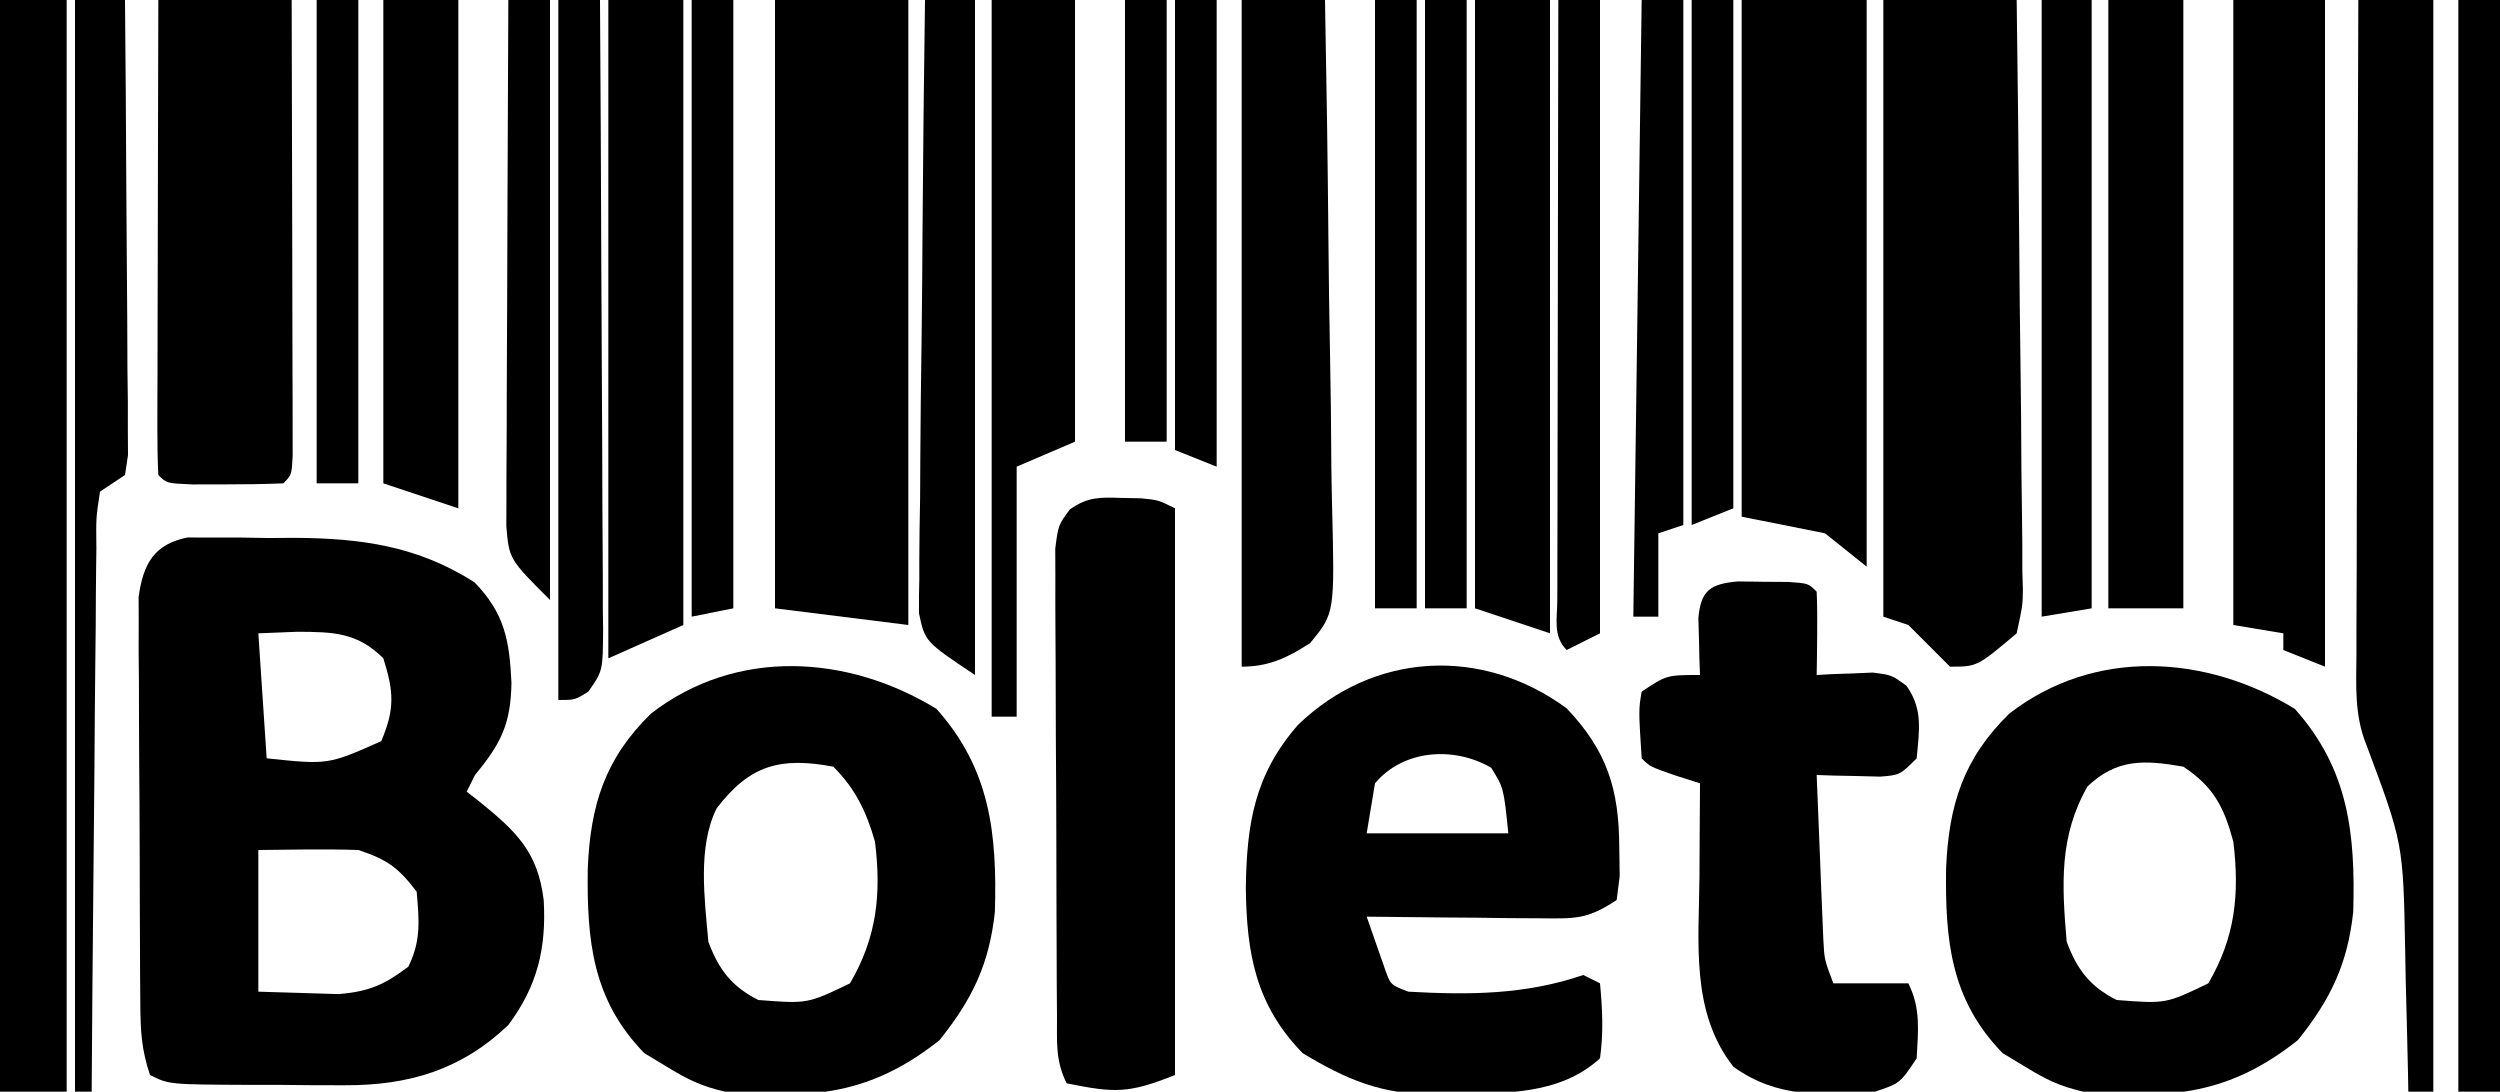
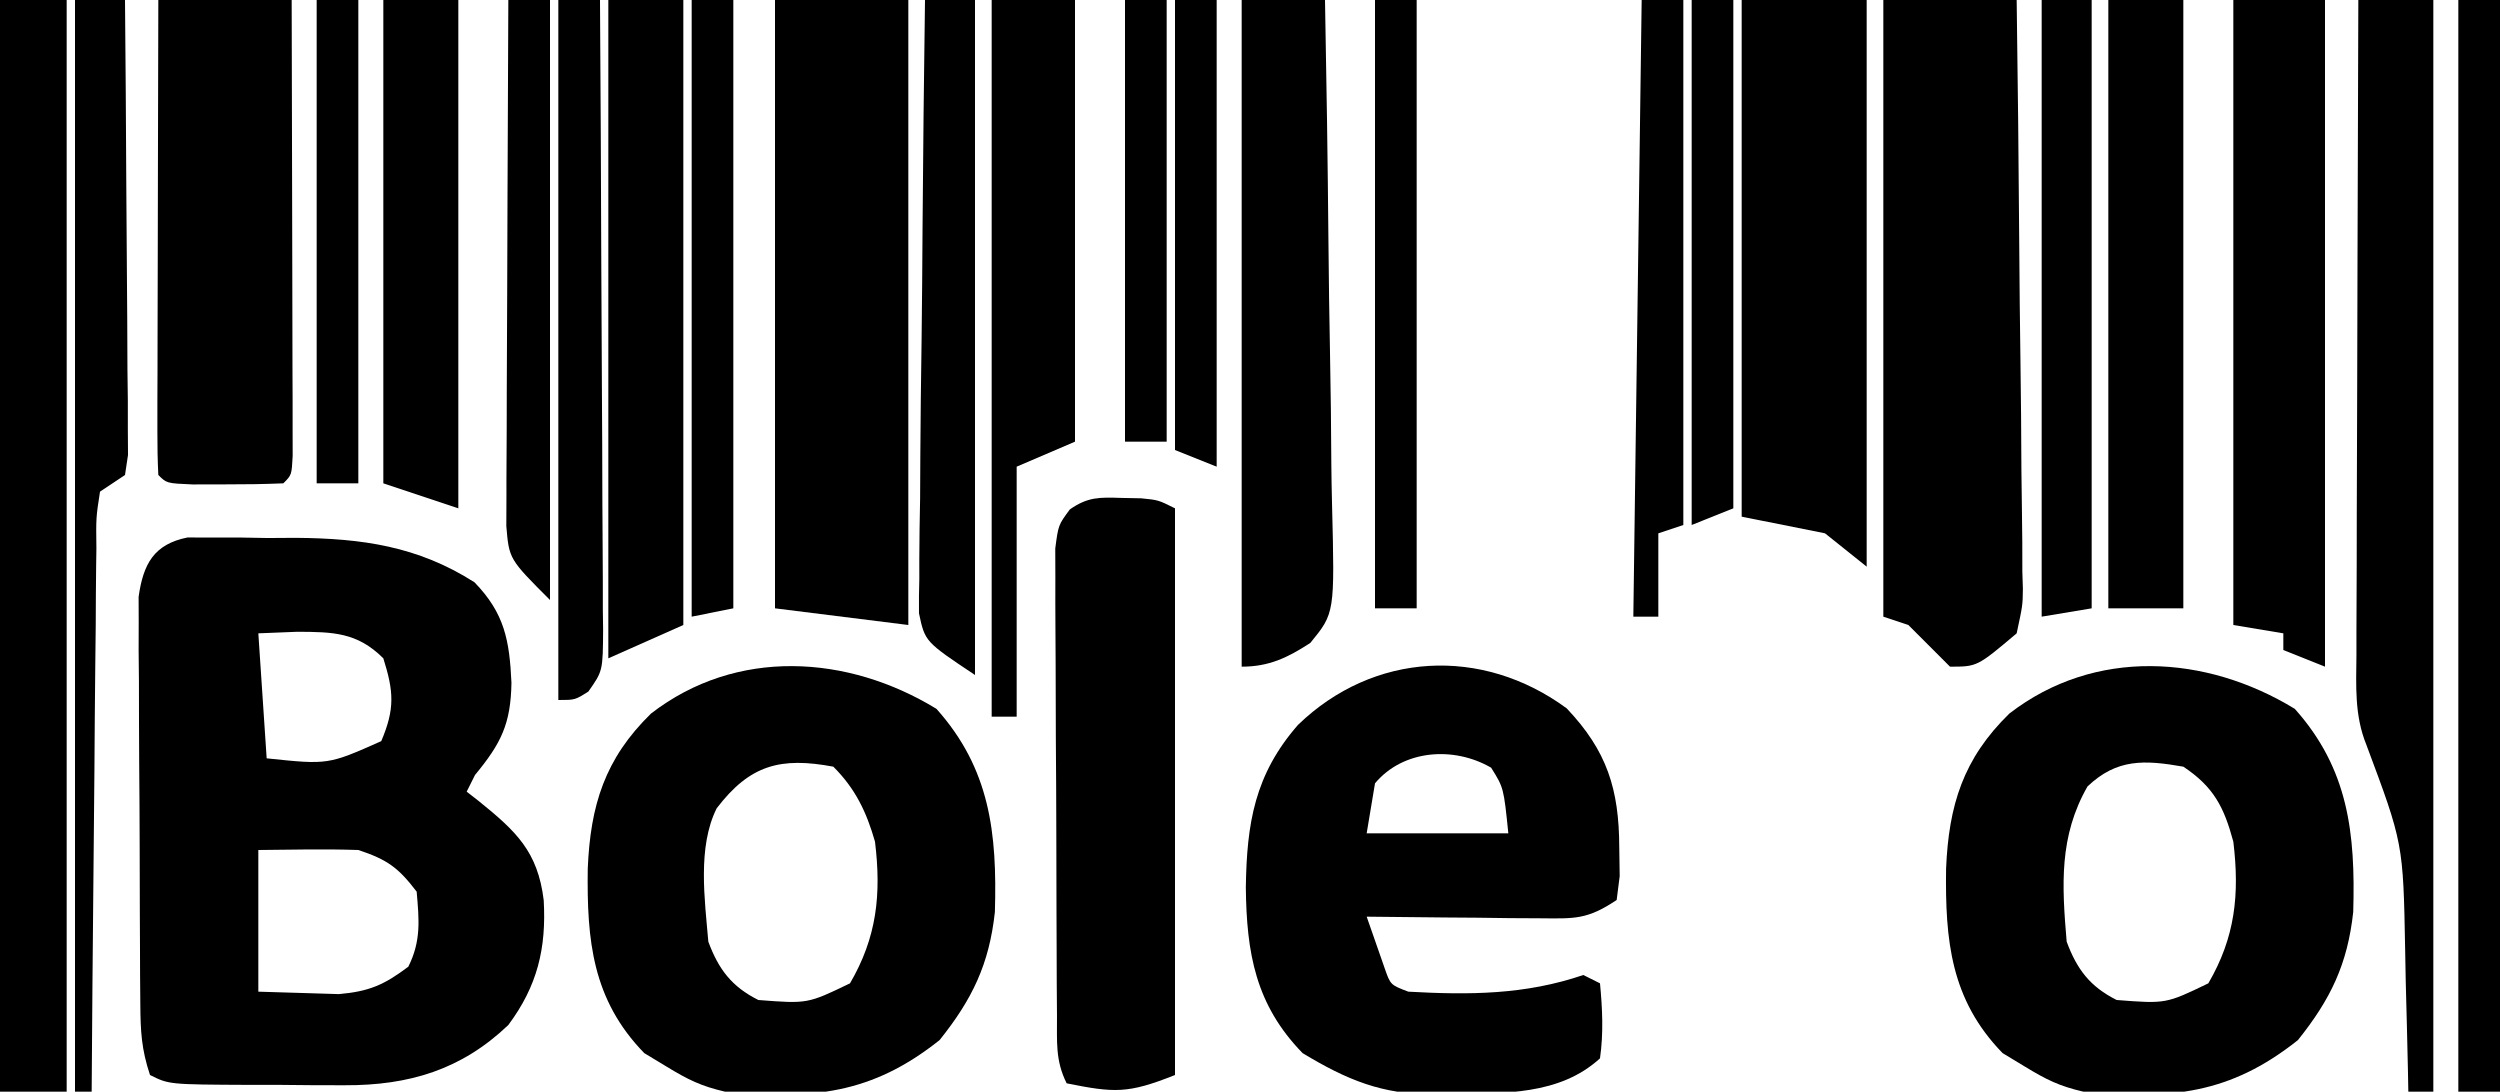
<svg xmlns="http://www.w3.org/2000/svg" version="1.1" width="300" height="131">
  <path d="M0 0 C0.974 0.002 1.949 0.004 2.953 0.006 C4.569 0.005 4.569 0.005 6.218 0.004 C7.908 0.034 7.908 0.034 9.632 0.064 C10.736 0.057 11.839 0.05 12.976 0.043 C20.942 0.104 27.658 1.045 34.445 5.377 C38.066 9.108 38.647 12.365 38.882 17.439 C38.801 22.393 37.625 24.723 34.507 28.502 C34.177 29.162 33.847 29.822 33.507 30.502 C33.989 30.877 34.472 31.252 34.968 31.638 C39.41 35.237 42.042 37.658 42.753 43.533 C43.08 49.314 41.989 53.825 38.507 58.502 C32.876 63.874 26.596 65.76 18.867 65.732 C17.632 65.73 16.397 65.728 15.125 65.726 C13.848 65.714 12.572 65.702 11.257 65.689 C9.32 65.688 9.32 65.688 7.343 65.687 C-2.212 65.642 -2.212 65.642 -4.493 64.502 C-5.524 61.406 -5.632 59.238 -5.654 55.992 C-5.663 54.864 -5.673 53.736 -5.683 52.574 C-5.687 51.355 -5.691 50.136 -5.696 48.881 C-5.704 47.003 -5.704 47.003 -5.713 45.088 C-5.723 42.44 -5.729 39.791 -5.733 37.142 C-5.738 33.751 -5.762 30.361 -5.791 26.97 C-5.814 23.732 -5.816 20.494 -5.821 17.256 C-5.833 16.039 -5.845 14.822 -5.858 13.568 C-5.855 12.437 -5.852 11.306 -5.849 10.141 C-5.853 9.146 -5.856 8.151 -5.86 7.126 C-5.306 3.171 -4.017 0.809 0 0 Z M8.507 11.502 C8.837 16.452 9.167 21.402 9.507 26.502 C16.88 27.277 16.88 27.277 23.257 24.439 C24.903 20.571 24.765 18.498 23.507 14.502 C20.365 11.36 17.441 11.338 13.195 11.314 C10.875 11.407 10.875 11.407 8.507 11.502 Z M8.507 37.502 C8.507 43.112 8.507 48.722 8.507 54.502 C11.57 54.595 11.57 54.595 14.695 54.689 C16.418 54.741 16.418 54.741 18.175 54.795 C21.812 54.475 23.618 53.683 26.507 51.502 C28.053 48.41 27.801 45.907 27.507 42.502 C25.289 39.595 23.988 38.662 20.507 37.502 C16.503 37.368 12.515 37.459 8.507 37.502 Z " fill="#000000" transform="translate(22.493,64.498)" />
  <path d="M0 0 C6.436 7.202 7.288 14.922 7.012 24.371 C6.33 30.661 4.286 34.862 0.375 39.75 C-7.812 46.263 -14.912 46.906 -25.375 45.938 C-28.247 45.273 -29.803 44.503 -32.375 42.938 C-33.262 42.401 -34.149 41.865 -35.062 41.312 C-41.303 34.903 -41.959 27.771 -41.845 19.184 C-41.53 11.572 -39.795 5.976 -34.25 0.562 C-24.009 -7.349 -10.657 -6.512 0 0 Z M-24.875 9.312 C-28.293 15.294 -27.955 21.127 -27.375 27.938 C-26.153 31.232 -24.59 33.33 -21.375 34.938 C-15.468 35.397 -15.468 35.397 -10.375 32.938 C-7.146 27.401 -6.613 22.275 -7.375 15.938 C-8.492 11.804 -9.711 9.38 -13.375 6.938 C-18.058 6.118 -21.349 5.962 -24.875 9.312 Z " fill="#000000" transform="translate(275.375,85.062)" />
  <path d="M0 0 C6.436 7.202 7.288 14.922 7.012 24.371 C6.33 30.661 4.286 34.862 0.375 39.75 C-7.812 46.263 -14.912 46.906 -25.375 45.938 C-28.247 45.273 -29.803 44.503 -32.375 42.938 C-33.262 42.401 -34.149 41.865 -35.062 41.312 C-41.303 34.903 -41.959 27.771 -41.845 19.184 C-41.53 11.572 -39.795 5.976 -34.25 0.562 C-24.009 -7.349 -10.657 -6.512 0 0 Z M-26.375 11.938 C-28.696 16.579 -27.805 22.886 -27.375 27.938 C-26.153 31.232 -24.59 33.33 -21.375 34.938 C-15.468 35.397 -15.468 35.397 -10.375 32.938 C-7.149 27.407 -6.604 22.27 -7.375 15.938 C-8.397 12.373 -9.718 9.594 -12.375 6.938 C-18.685 5.76 -22.377 6.69 -26.375 11.938 Z " fill="#000000" transform="translate(112.375,85.062)" />
  <path d="M0 0 C4.85 5.112 6.289 9.703 6.312 16.688 C6.329 17.826 6.346 18.964 6.363 20.137 C6.243 21.082 6.124 22.026 6 23 C2.46 25.36 0.989 25.235 -3.199 25.195 C-4.408 25.189 -5.616 25.182 -6.861 25.176 C-8.755 25.151 -8.755 25.151 -10.688 25.125 C-11.962 25.116 -13.236 25.107 -14.549 25.098 C-17.699 25.074 -20.85 25.041 -24 25 C-23.55 26.316 -23.09 27.627 -22.625 28.938 C-22.242 30.034 -22.242 30.034 -21.852 31.152 C-21.147 33.187 -21.147 33.187 -19 34 C-11.663 34.409 -4.967 34.375 2 32 C2.99 32.495 2.99 32.495 4 33 C4.288 36.051 4.432 38.959 4 42 C-0.873 46.455 -7.582 46.203 -13.875 46.25 C-14.557 46.271 -15.239 46.291 -15.941 46.312 C-22.125 46.36 -26.378 44.585 -31.688 41.375 C-37.342 35.568 -38.414 29.364 -38.5 21.5 C-38.391 13.793 -37.44 7.934 -32.234 1.98 C-23.205 -6.747 -10.187 -7.484 0 0 Z M-23 9 C-23.33 10.98 -23.66 12.96 -24 15 C-18.39 15 -12.78 15 -7 15 C-7.559 9.528 -7.559 9.528 -9.062 7.125 C-13.561 4.513 -19.637 4.965 -23 9 Z " fill="#000000" transform="translate(188,85)" />
  <path d="M0 0 C5.28 0 10.56 0 16 0 C16.136 9.84 16.246 19.679 16.311 29.52 C16.342 34.09 16.385 38.658 16.453 43.228 C16.518 47.637 16.554 52.045 16.569 56.455 C16.58 58.137 16.602 59.82 16.634 61.502 C16.678 63.859 16.684 66.213 16.681 68.569 C16.714 69.614 16.714 69.614 16.747 70.679 C16.722 72.634 16.722 72.634 16 76 C11.264 80 11.264 80 8 80 C6.333 78.333 4.667 76.667 3 75 C2.01 74.67 1.02 74.34 0 74 C0 49.58 0 25.16 0 0 Z " fill="#000000" transform="translate(226,0)" />
  <path d="M0 0 C5.28 0 10.56 0 16 0 C16 24.75 16 49.5 16 75 C8.08 74.01 8.08 74.01 0 73 C0 48.91 0 24.82 0 0 Z " fill="#000000" transform="translate(93,0)" />
-   <path d="M0 0 C1.483 0.021 1.483 0.021 2.996 0.043 C3.987 0.049 4.979 0.056 6 0.062 C8.434 0.23 8.434 0.23 9.434 1.23 C9.506 2.917 9.517 4.605 9.496 6.293 C9.487 7.212 9.478 8.131 9.469 9.078 C9.457 9.788 9.446 10.499 9.434 11.23 C10.048 11.196 10.663 11.161 11.297 11.125 C12.509 11.084 12.509 11.084 13.746 11.043 C14.547 11.008 15.347 10.973 16.172 10.938 C18.434 11.23 18.434 11.23 20.207 12.52 C22.217 15.323 21.736 17.907 21.434 21.23 C19.434 23.23 19.434 23.23 17.051 23.426 C16.146 23.403 15.241 23.379 14.309 23.355 C13.399 23.337 12.488 23.319 11.551 23.301 C10.852 23.278 10.153 23.254 9.434 23.23 C9.572 26.835 9.721 30.439 9.871 34.043 C9.91 35.067 9.95 36.091 9.99 37.146 C10.032 38.129 10.074 39.112 10.117 40.125 C10.154 41.031 10.191 41.937 10.228 42.87 C10.354 45.381 10.354 45.381 11.434 48.23 C14.404 48.23 17.374 48.23 20.434 48.23 C21.943 51.249 21.609 53.903 21.434 57.23 C19.434 60.23 19.434 60.23 16.434 61.23 C10.245 61.736 4.649 62.011 -0.566 58.23 C-5.72 51.655 -4.692 43.278 -4.629 35.355 C-4.624 34.286 -4.62 33.216 -4.615 32.113 C-4.604 29.486 -4.587 26.858 -4.566 24.23 C-5.536 23.921 -6.505 23.612 -7.504 23.293 C-10.566 22.23 -10.566 22.23 -11.566 21.23 C-11.937 15.389 -11.937 15.389 -11.566 13.23 C-8.566 11.23 -8.566 11.23 -4.566 11.23 C-4.59 10.604 -4.613 9.977 -4.637 9.332 C-4.664 8.106 -4.664 8.106 -4.691 6.855 C-4.715 6.043 -4.738 5.231 -4.762 4.395 C-4.457 1.021 -3.284 0.295 0 0 Z " fill="#000000" transform="translate(208.566,69.77)" />
  <path d="M0 0 C2.64 0 5.28 0 8 0 C8 43.23 8 86.46 8 131 C5.36 131 2.72 131 0 131 C0 87.77 0 44.54 0 0 Z " fill="#000000" transform="translate(0,0)" />
  <path d="M0 0 C1.178 0.023 1.178 0.023 2.379 0.047 C4.438 0.25 4.438 0.25 6.438 1.25 C6.438 23.69 6.438 46.13 6.438 69.25 C0.773 71.516 -0.84 71.394 -6.562 70.25 C-7.949 67.477 -7.705 65.207 -7.724 62.104 C-7.733 60.812 -7.743 59.521 -7.753 58.19 C-7.758 56.774 -7.762 55.358 -7.766 53.941 C-7.771 52.494 -7.777 51.047 -7.783 49.6 C-7.793 46.564 -7.799 43.528 -7.803 40.493 C-7.808 36.601 -7.832 32.709 -7.861 28.818 C-7.879 25.828 -7.885 22.838 -7.886 19.849 C-7.889 18.414 -7.897 16.979 -7.91 15.544 C-7.927 13.538 -7.924 11.532 -7.919 9.526 C-7.923 8.384 -7.926 7.242 -7.93 6.065 C-7.562 3.25 -7.562 3.25 -6.177 1.378 C-4.021 -0.128 -2.607 -0.086 0 0 Z " fill="#000000" transform="translate(134.562,59.75)" />
  <path d="M0 0 C2.97 0 5.94 0 9 0 C9 43.23 9 86.46 9 131 C8.01 131 7.02 131 6 131 C5.985 130.215 5.971 129.429 5.956 128.62 C5.88 124.996 5.784 121.373 5.688 117.75 C5.665 116.515 5.642 115.28 5.619 114.008 C5.384 101.193 5.384 101.193 0.962 89.371 C-0.474 85.832 -0.261 82.319 -0.227 78.56 C-0.227 77.71 -0.228 76.861 -0.228 75.986 C-0.227 73.184 -0.211 70.381 -0.195 67.578 C-0.192 65.633 -0.189 63.688 -0.187 61.744 C-0.179 56.627 -0.159 51.512 -0.137 46.395 C-0.117 41.174 -0.108 35.952 -0.098 30.73 C-0.076 20.487 -0.042 10.243 0 0 Z " fill="#000000" transform="translate(283,0)" />
  <path d="M0 0 C5.28 0 10.56 0 16 0 C16.023 7.415 16.041 14.829 16.052 22.244 C16.057 25.686 16.064 29.129 16.075 32.572 C16.088 36.526 16.093 40.48 16.098 44.434 C16.103 45.675 16.108 46.917 16.113 48.196 C16.113 49.908 16.113 49.908 16.114 51.654 C16.116 52.664 16.118 53.675 16.12 54.716 C16 57 16 57 15 58 C12.668 58.099 10.334 58.13 8 58.125 C6.721 58.128 5.442 58.13 4.125 58.133 C1 58 1 58 0 57 C-0.094 55.22 -0.117 53.436 -0.114 51.654 C-0.113 50.513 -0.113 49.372 -0.113 48.196 C-0.108 46.955 -0.103 45.713 -0.098 44.434 C-0.096 43.17 -0.095 41.906 -0.093 40.604 C-0.089 37.239 -0.08 33.874 -0.069 30.508 C-0.058 27.077 -0.054 23.645 -0.049 20.213 C-0.038 13.475 -0.02 6.738 0 0 Z " fill="#000000" transform="translate(19,0)" />
  <path d="M0 0 C4.95 0 9.9 0 15 0 C15 22.44 15 44.88 15 68 C13.35 66.68 11.7 65.36 10 64 C6.7 63.34 3.4 62.68 0 62 C0 41.54 0 21.08 0 0 Z " fill="#000000" transform="translate(209,0)" />
  <path d="M0 0 C3.63 0 7.26 0 11 0 C11 26.4 11 52.8 11 80 C9.35 79.34 7.7 78.68 6 78 C6 77.34 6 76.68 6 76 C4.02 75.67 2.04 75.34 0 75 C0 50.25 0 25.5 0 0 Z " fill="#000000" transform="translate(268,0)" />
  <path d="M0 0 C3.3 0 6.6 0 10 0 C10.185 9.692 10.328 19.384 10.414 29.077 C10.456 33.579 10.513 38.079 10.604 42.579 C10.691 46.924 10.738 51.267 10.759 55.612 C10.774 57.269 10.803 58.925 10.846 60.582 C11.171 73.57 11.171 73.57 8.236 77.153 C5.501 78.929 3.283 80 0 80 C0 53.6 0 27.2 0 0 Z " fill="#000000" transform="translate(149,0)" />
  <path d="M0 0 C2.97 0 5.94 0 9 0 C9 24.75 9 49.5 9 75 C6.03 76.32 3.06 77.64 0 79 C0 52.93 0 26.86 0 0 Z " fill="#000000" transform="translate(73,0)" />
-   <path d="M0 0 C2.97 0 5.94 0 9 0 C9 25.08 9 50.16 9 76 C6.03 75.01 3.06 74.02 0 73 C0 48.91 0 24.82 0 0 Z " fill="#000000" transform="translate(177,0)" />
  <path d="M0 0 C2.97 0 5.94 0 9 0 C9 24.09 9 48.18 9 73 C6.03 73 3.06 73 0 73 C0 48.91 0 24.82 0 0 Z " fill="#000000" transform="translate(253,0)" />
  <path d="M0 0 C1.65 0 3.3 0 5 0 C5 43.23 5 86.46 5 131 C3.35 131 1.7 131 0 131 C0 87.77 0 44.54 0 0 Z " fill="#000000" transform="translate(295,0)" />
  <path d="M0 0 C3.3 0 6.6 0 10 0 C10 17.49 10 34.98 10 53 C7.69 53.99 5.38 54.98 3 56 C3 65.9 3 75.8 3 86 C2.01 86 1.02 86 0 86 C0 57.62 0 29.24 0 0 Z " fill="#000000" transform="translate(119,0)" />
  <path d="M0 0 C2.97 0 5.94 0 9 0 C9 20.13 9 40.26 9 61 C6.03 60.01 3.06 59.02 0 58 C0 38.86 0 19.72 0 0 Z " fill="#000000" transform="translate(46,0)" />
  <path d="M0 0 C1.98 0 3.96 0 6 0 C6.069 7.397 6.123 14.794 6.155 22.192 C6.171 25.627 6.192 29.061 6.226 32.496 C6.265 36.443 6.28 40.389 6.293 44.336 C6.308 45.572 6.324 46.809 6.34 48.083 C6.34 49.224 6.34 50.365 6.341 51.541 C6.347 52.549 6.354 53.557 6.361 54.596 C6.242 55.389 6.123 56.182 6 57 C5.01 57.66 4.02 58.32 3 59 C2.52 62.112 2.52 62.112 2.568 65.836 C2.557 66.539 2.547 67.242 2.537 67.965 C2.507 70.292 2.497 72.618 2.488 74.945 C2.471 76.557 2.453 78.168 2.434 79.78 C2.386 84.024 2.357 88.269 2.33 92.514 C2.301 96.844 2.254 101.174 2.209 105.504 C2.123 114.003 2.056 122.501 2 131 C1.34 131 0.68 131 0 131 C0 87.77 0 44.54 0 0 Z " fill="#000000" transform="translate(9,0)" />
  <path d="M0 0 C1.98 0 3.96 0 6 0 C6 26.73 6 53.46 6 81 C0 77 0 77 -0.722 73.596 C-0.739 72.223 -0.723 70.85 -0.681 69.478 C-0.682 68.726 -0.683 67.974 -0.684 67.2 C-0.68 64.721 -0.633 62.244 -0.586 59.766 C-0.575 58.045 -0.566 56.324 -0.56 54.604 C-0.537 50.079 -0.478 45.555 -0.412 41.031 C-0.351 36.413 -0.323 31.794 -0.293 27.176 C-0.229 18.117 -0.126 9.058 0 0 Z " fill="#000000" transform="translate(111,0)" />
  <path d="M0 0 C1.98 0 3.96 0 6 0 C6 24.09 6 48.18 6 73 C3.03 73.495 3.03 73.495 0 74 C0 49.58 0 25.16 0 0 Z " fill="#000000" transform="translate(245,0)" />
  <path d="M0 0 C1.65 0 3.3 0 5 0 C5.069 10.509 5.123 21.018 5.155 31.528 C5.171 36.408 5.192 41.287 5.226 46.167 C5.259 50.874 5.277 55.581 5.285 60.289 C5.29 62.086 5.301 63.884 5.317 65.682 C5.339 68.196 5.342 70.71 5.341 73.224 C5.357 74.344 5.357 74.344 5.373 75.486 C5.343 80.512 5.343 80.512 3.604 82.986 C2 84 2 84 0 84 C0 56.28 0 28.56 0 0 Z " fill="#000000" transform="translate(67,0)" />
-   <path d="M0 0 C1.65 0 3.3 0 5 0 C5 25.08 5 50.16 5 76 C3.02 76.99 3.02 76.99 1 78 C-0.685 76.315 -0.12 74.237 -0.124 71.989 C-0.121 71.273 -0.117 70.556 -0.114 69.818 C-0.114 69.067 -0.114 68.316 -0.114 67.542 C-0.113 65.047 -0.105 62.553 -0.098 60.059 C-0.096 58.334 -0.094 56.609 -0.093 54.884 C-0.09 50.335 -0.08 45.786 -0.069 41.237 C-0.058 36.599 -0.054 31.961 -0.049 27.322 C-0.038 18.215 -0.021 9.107 0 0 Z " fill="#000000" transform="translate(187,0)" />
  <path d="M0 0 C1.65 0 3.3 0 5 0 C5 24.09 5 48.18 5 73 C2.525 73.495 2.525 73.495 0 74 C0 49.58 0 25.16 0 0 Z " fill="#000000" transform="translate(83,0)" />
-   <path d="M0 0 C1.65 0 3.3 0 5 0 C5 24.09 5 48.18 5 73 C3.35 73 1.7 73 0 73 C0 48.91 0 24.82 0 0 Z " fill="#000000" transform="translate(171,0)" />
  <path d="M0 0 C1.65 0 3.3 0 5 0 C5 24.09 5 48.18 5 73 C3.35 73 1.7 73 0 73 C0 48.91 0 24.82 0 0 Z " fill="#000000" transform="translate(165,0)" />
  <path d="M0 0 C1.65 0 3.3 0 5 0 C5 20.79 5 41.58 5 63 C3.515 63.495 3.515 63.495 2 64 C2 67.3 2 70.6 2 74 C1.01 74 0.02 74 -1 74 C-0.67 49.58 -0.34 25.16 0 0 Z " fill="#000000" transform="translate(197,0)" />
  <path d="M0 0 C1.65 0 3.3 0 5 0 C5 23.76 5 47.52 5 72 C0.092 67.092 0.092 67.092 -0.241 63.134 C-0.236 61.968 -0.232 60.802 -0.227 59.601 C-0.227 58.957 -0.228 58.312 -0.228 57.649 C-0.227 55.522 -0.211 53.396 -0.195 51.27 C-0.192 49.794 -0.189 48.319 -0.187 46.843 C-0.179 42.962 -0.159 39.08 -0.137 35.199 C-0.117 31.237 -0.108 27.276 -0.098 23.314 C-0.076 15.543 -0.042 7.771 0 0 Z " fill="#000000" transform="translate(61,0)" />
  <path d="M0 0 C1.65 0 3.3 0 5 0 C5 20.13 5 40.26 5 61 C3.35 61.66 1.7 62.32 0 63 C0 42.21 0 21.42 0 0 Z " fill="#000000" transform="translate(203,0)" />
  <path d="M0 0 C1.65 0 3.3 0 5 0 C5 19.14 5 38.28 5 58 C3.35 58 1.7 58 0 58 C0 38.86 0 19.72 0 0 Z " fill="#000000" transform="translate(38,0)" />
  <path d="M0 0 C1.65 0 3.3 0 5 0 C5 18.48 5 36.96 5 56 C3.35 55.34 1.7 54.68 0 54 C0 36.18 0 18.36 0 0 Z " fill="#000000" transform="translate(141,0)" />
  <path d="M0 0 C1.65 0 3.3 0 5 0 C5 17.49 5 34.98 5 53 C3.35 53 1.7 53 0 53 C0 35.51 0 18.02 0 0 Z " fill="#000000" transform="translate(135,0)" />
</svg>